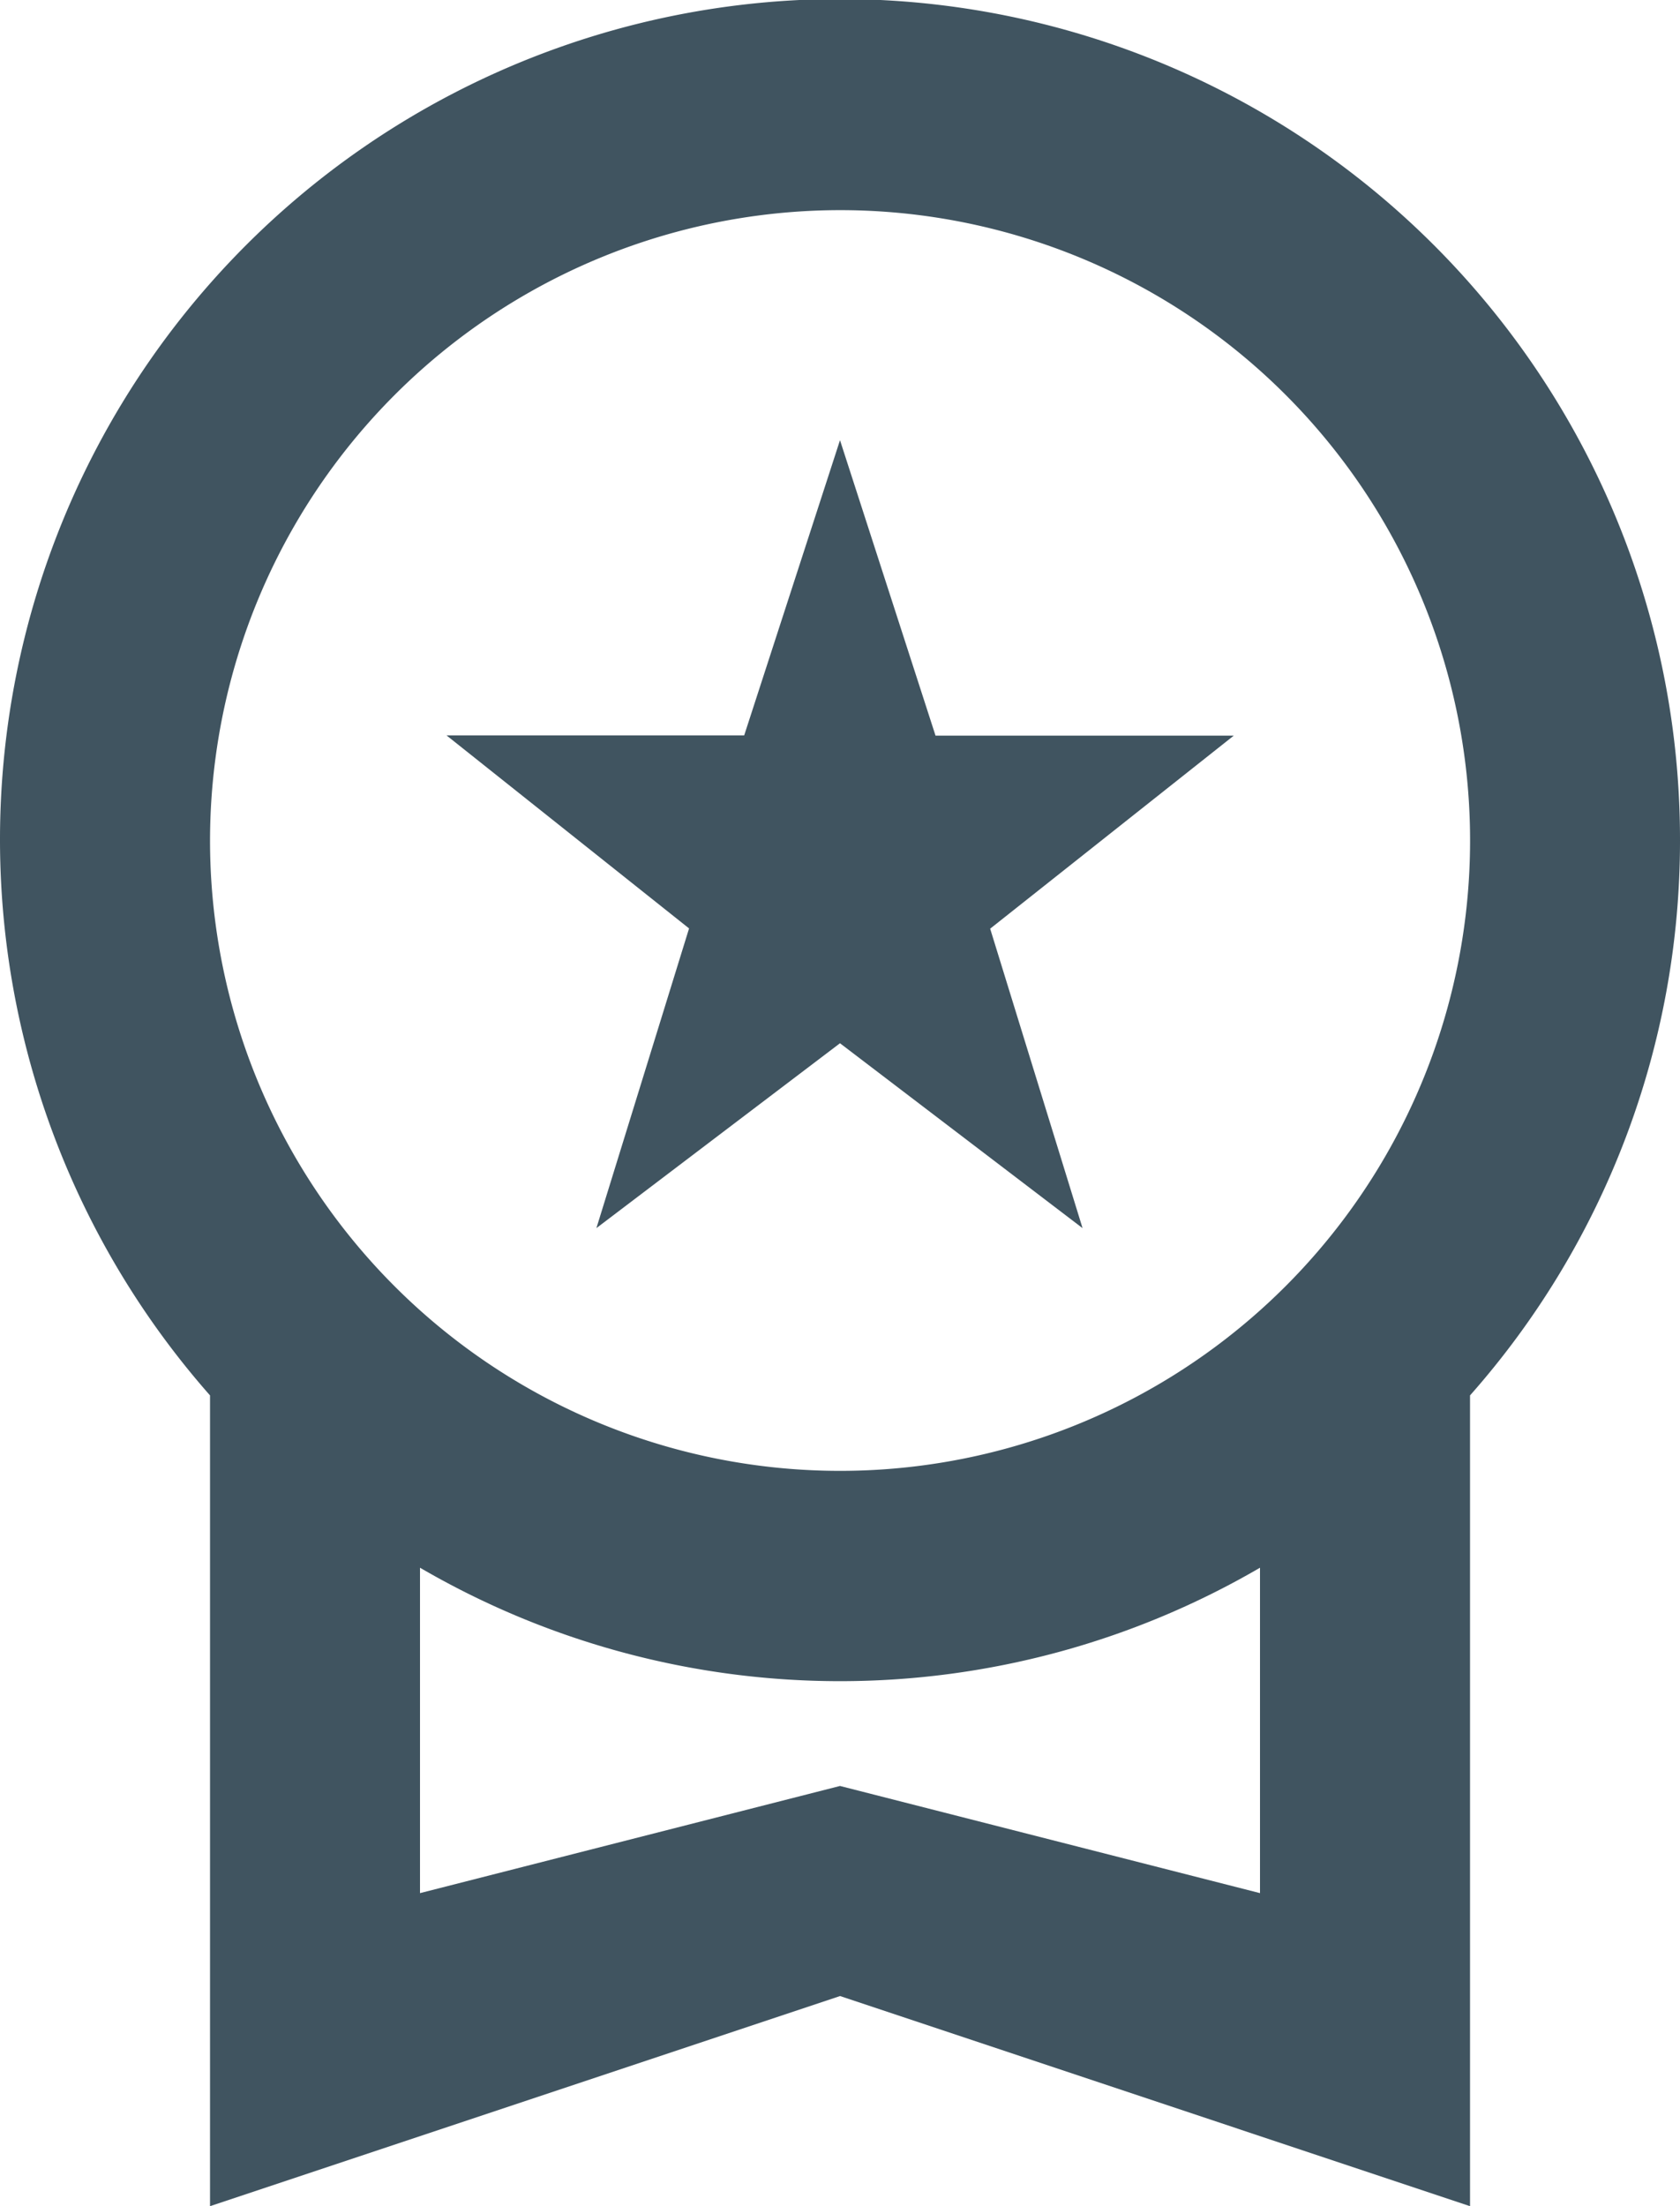
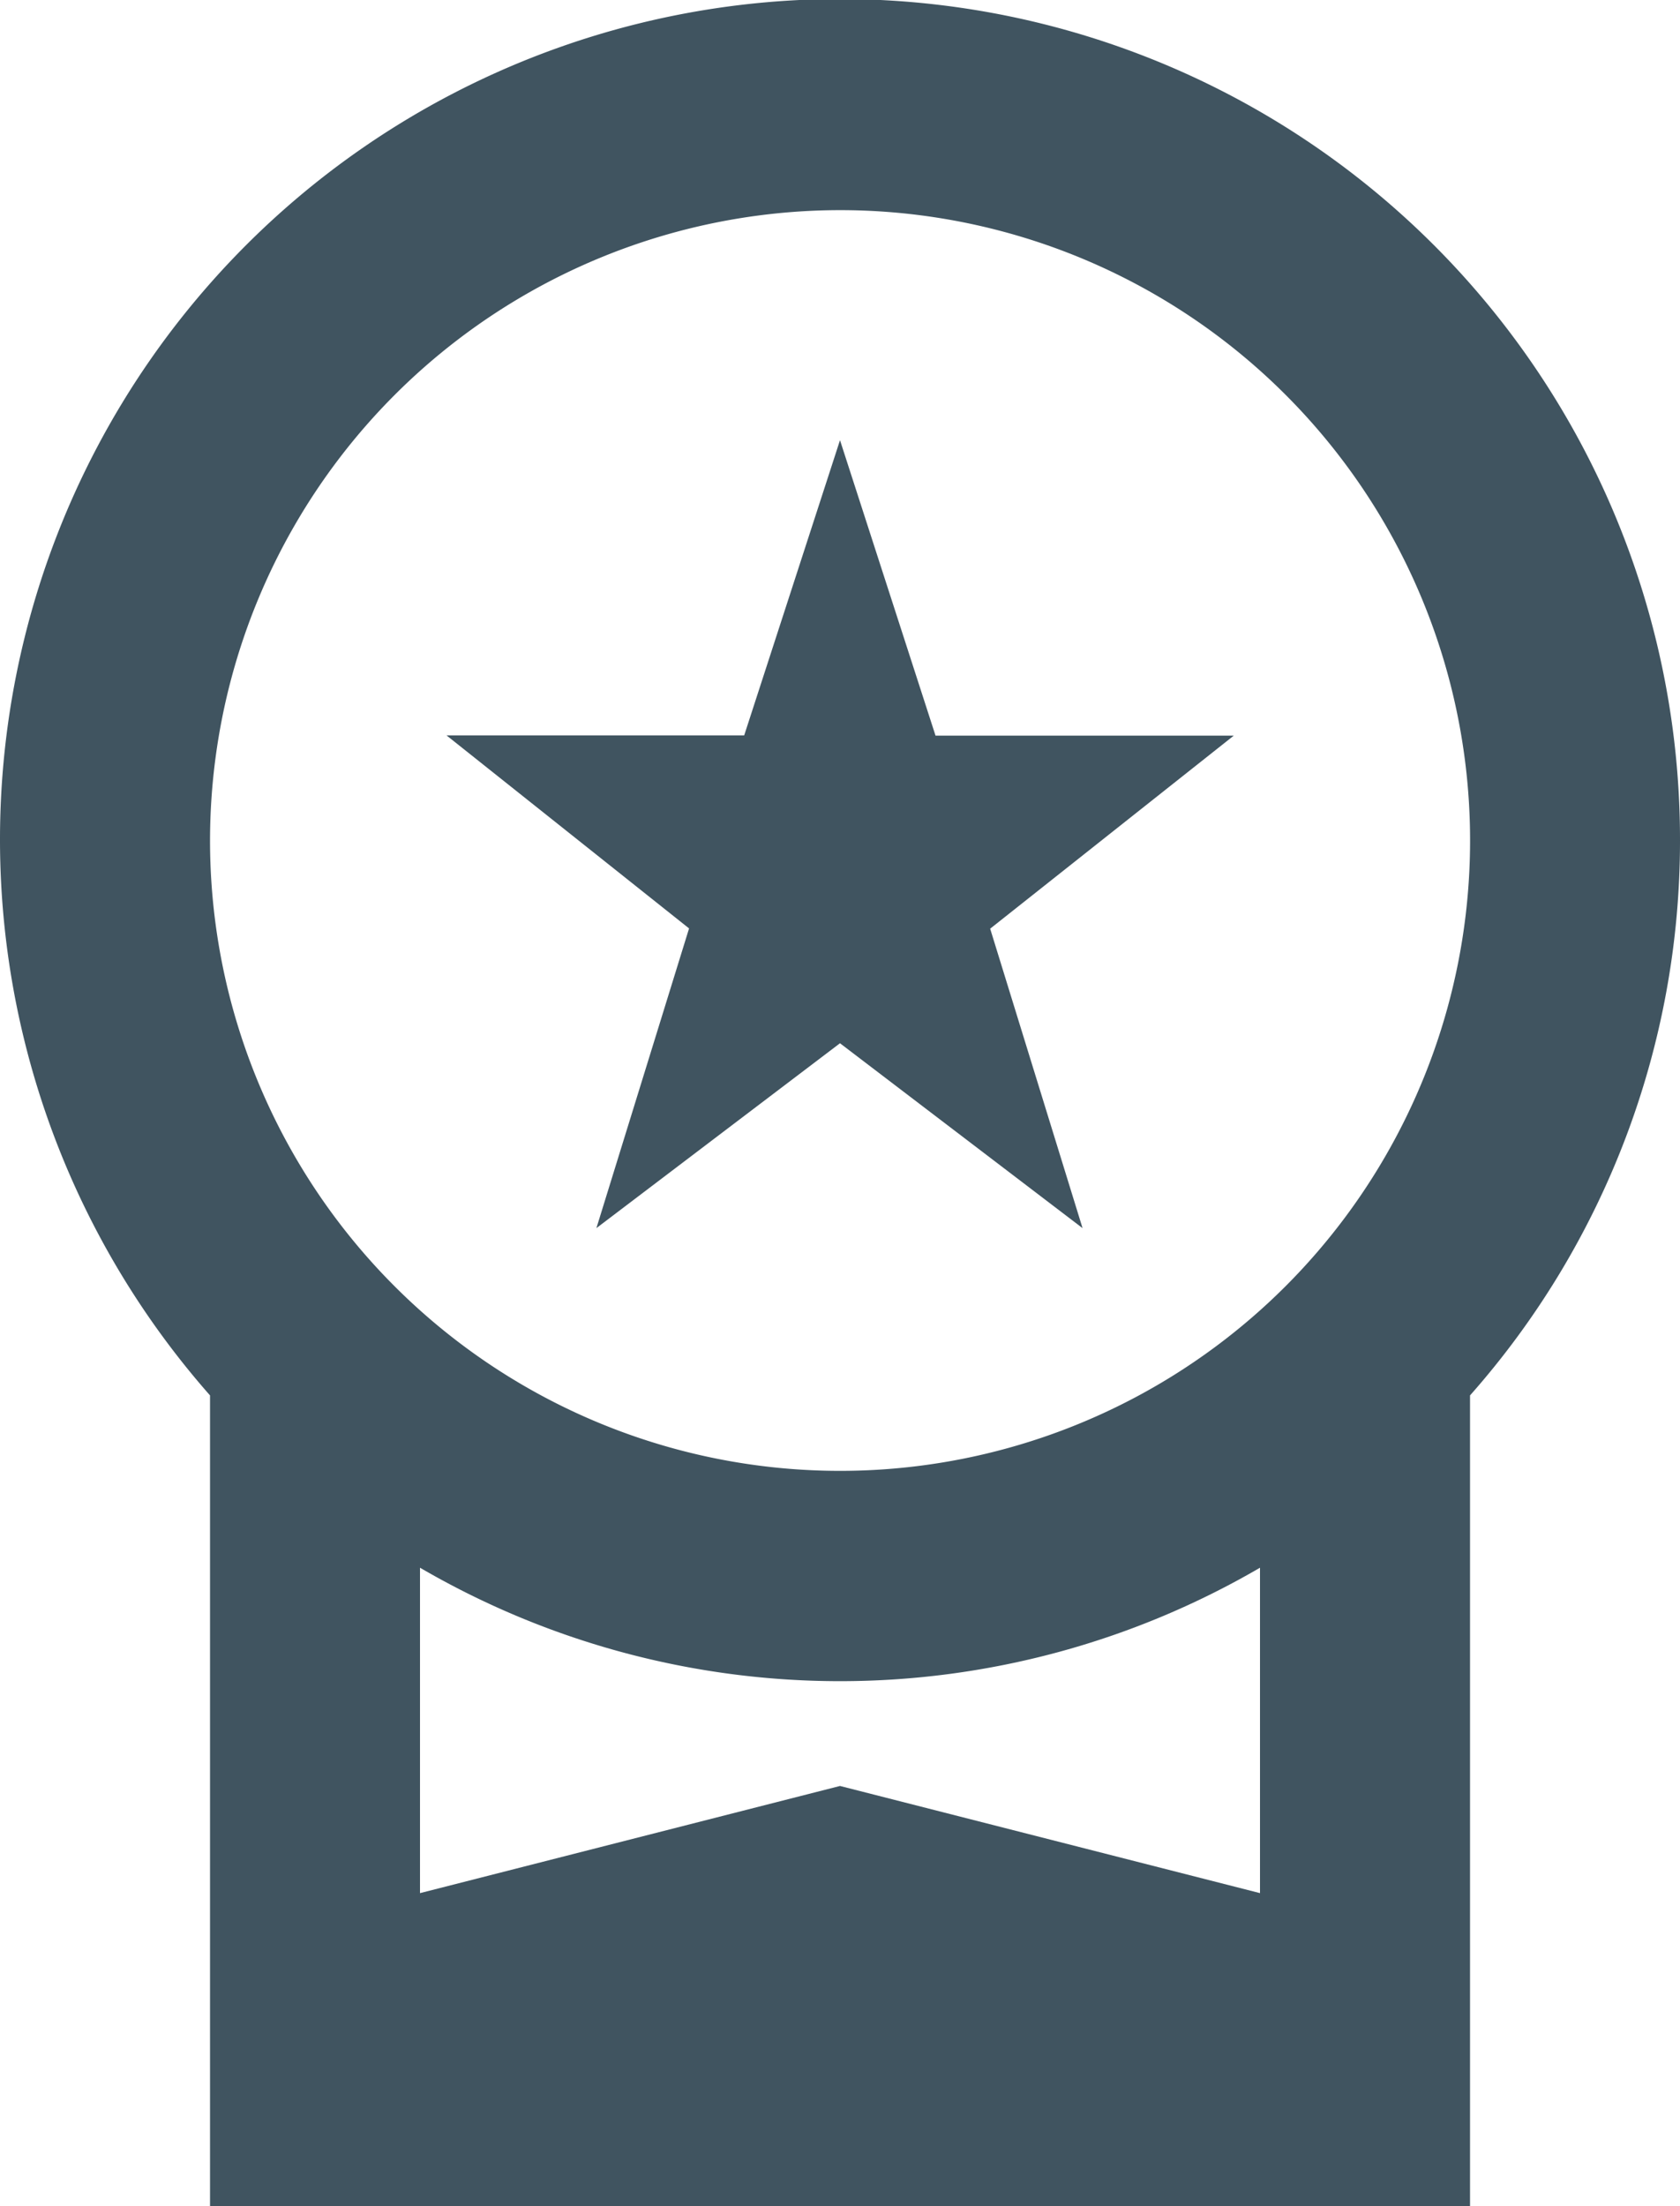
<svg xmlns="http://www.w3.org/2000/svg" width="30.476" height="40" viewBox="0 0 30.476 40">
  <g id="workspace_premium_black_24dp" transform="translate(-4 -2)">
-     <path id="パス_21033" data-name="パス 21033" d="M14.819,24.267l4.419-3.352,4.4,3.352-1.676-5.429,4.419-3.5h-5.41L19.238,9.981,17.5,15.333H12.1l4.4,3.5Zm19.657-7.029A15.238,15.238,0,1,0,7.81,27.3V42l11.429-3.81L30.667,42V27.3A15.163,15.163,0,0,0,34.476,17.238ZM19.238,5.81A11.429,11.429,0,1,1,7.81,17.238,11.438,11.438,0,0,1,19.238,5.81Zm0,28.571-7.619,1.943v-5.9a15.138,15.138,0,0,0,15.238,0v5.9Z" fill="#405460" />
+     <path id="パス_21033" data-name="パス 21033" d="M14.819,24.267l4.419-3.352,4.4,3.352-1.676-5.429,4.419-3.5h-5.41L19.238,9.981,17.5,15.333H12.1l4.4,3.5Zm19.657-7.029A15.238,15.238,0,1,0,7.81,27.3V42L30.667,42V27.3A15.163,15.163,0,0,0,34.476,17.238ZM19.238,5.81A11.429,11.429,0,1,1,7.81,17.238,11.438,11.438,0,0,1,19.238,5.81Zm0,28.571-7.619,1.943v-5.9a15.138,15.138,0,0,0,15.238,0v5.9Z" fill="#405460" />
  </g>
</svg>